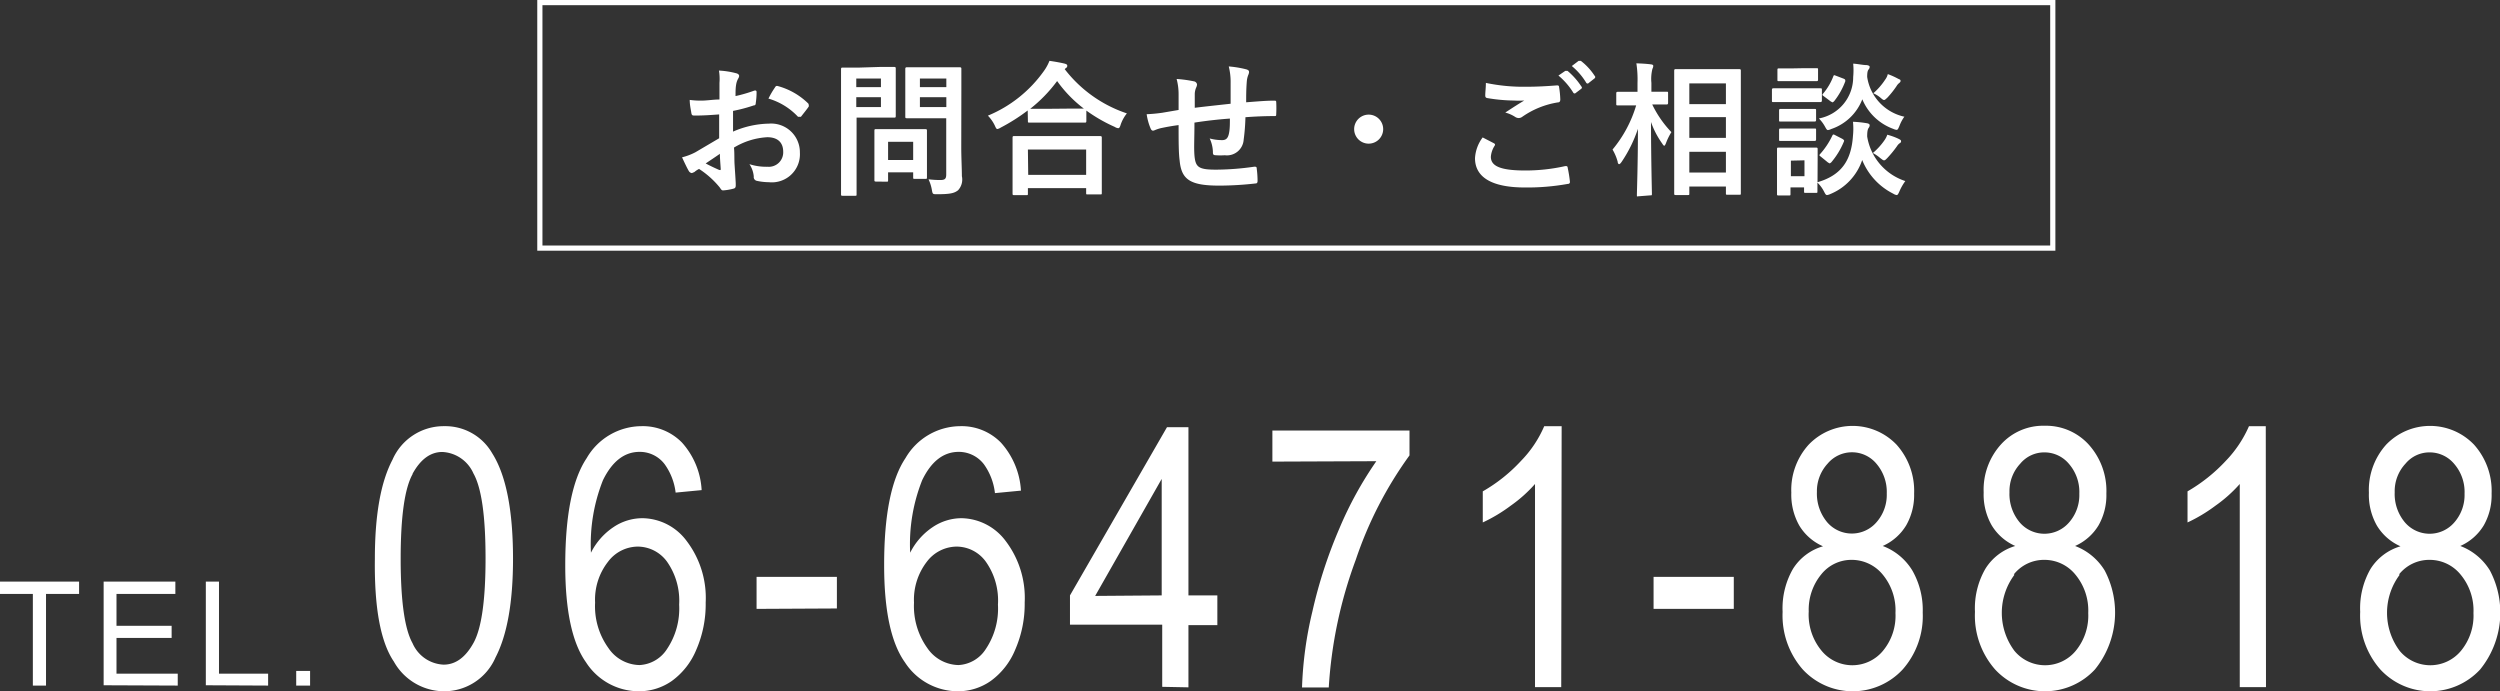
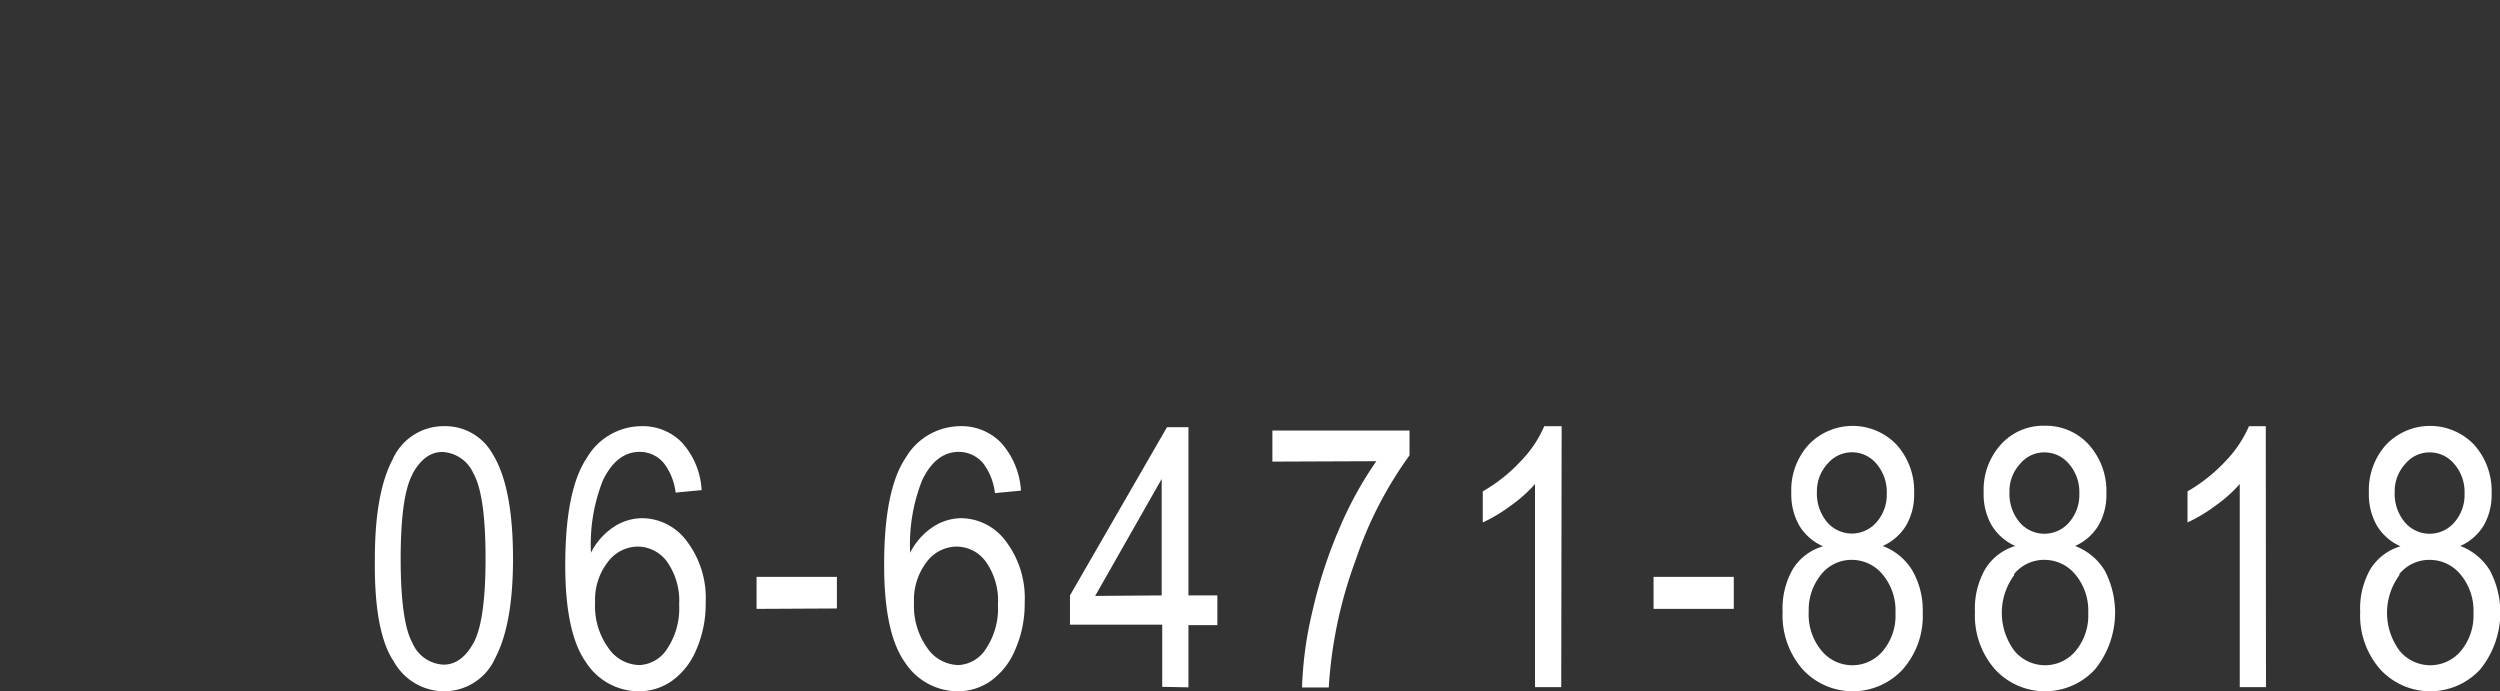
<svg xmlns="http://www.w3.org/2000/svg" viewBox="0 0 241.22 66.7">
  <rect x="0" y="0" width="241.22" height="66.7" fill="#333333" stroke="none" />
  <defs>
    <style>.cls-1{fill:#fff;}</style>
  </defs>
  <g id="レイヤー_2" data-name="レイヤー 2">
    <g id="レイヤー_1-2" data-name="レイヤー 1">
      <path class="cls-1" d="M231.48,55.42a3.73,3.73,0,0,1,2.93-1.4,3.84,3.84,0,0,1,3,1.41,5.42,5.42,0,0,1,1.25,3.72,5.34,5.34,0,0,1-1.21,3.65,3.84,3.84,0,0,1-5.91,0,6.13,6.13,0,0,1,0-7.34Zm.62-10.68a3,3,0,0,1,2.34-1.09,3.07,3.07,0,0,1,2.36,1.11,4.14,4.14,0,0,1,1,2.88,4,4,0,0,1-1,2.78,3.14,3.14,0,0,1-4.74,0,4.25,4.25,0,0,1-1-2.93A3.88,3.88,0,0,1,232.1,44.74Zm-3.37,10.15a7.62,7.62,0,0,0-1,4.15,7.86,7.86,0,0,0,1.94,5.55,6.56,6.56,0,0,0,9.64,0,8.72,8.72,0,0,0,.94-9.54,5.72,5.72,0,0,0-2.86-2.37,5,5,0,0,0,2.27-2,5.88,5.88,0,0,0,.75-3.06,6.67,6.67,0,0,0-1.7-4.72,5.87,5.87,0,0,0-8.47,0,6.54,6.54,0,0,0-1.67,4.64,6,6,0,0,0,.77,3.17,5,5,0,0,0,2.28,2A5.11,5.11,0,0,0,228.73,54.89ZM218.62,41.12H217a11.34,11.34,0,0,1-2.25,3.36,15.88,15.88,0,0,1-3.68,2.93v3a15.13,15.13,0,0,0,2.7-1.62,13.41,13.41,0,0,0,2.34-2.09v19.6h2.53Zm-24.31,14.3a3.73,3.73,0,0,1,2.93-1.4,3.84,3.84,0,0,1,3,1.41,5.42,5.42,0,0,1,1.25,3.72,5.34,5.34,0,0,1-1.21,3.65,3.84,3.84,0,0,1-5.91,0,6.13,6.13,0,0,1,0-7.34Zm.62-10.68a3,3,0,0,1,2.34-1.09,3.07,3.07,0,0,1,2.36,1.11,4.14,4.14,0,0,1,1,2.88,4,4,0,0,1-1,2.78,3.14,3.14,0,0,1-4.74,0,4.25,4.25,0,0,1-1-2.93A3.88,3.88,0,0,1,194.93,44.74Zm-3.37,10.15a7.62,7.62,0,0,0-1,4.15,7.86,7.86,0,0,0,1.94,5.55,6.56,6.56,0,0,0,9.64,0,8.72,8.72,0,0,0,.94-9.54,5.72,5.72,0,0,0-2.86-2.37,5,5,0,0,0,2.27-2,5.88,5.88,0,0,0,.75-3.06,6.67,6.67,0,0,0-1.7-4.72,5.57,5.57,0,0,0-4.25-1.82,5.49,5.49,0,0,0-4.21,1.79,6.5,6.5,0,0,0-1.68,4.64,6,6,0,0,0,.77,3.17,5,5,0,0,0,2.28,2A5.11,5.11,0,0,0,191.56,54.89Zm-15.83.53a3.72,3.72,0,0,1,2.92-1.4,3.86,3.86,0,0,1,3,1.41,5.41,5.41,0,0,1,1.24,3.72,5.29,5.29,0,0,1-1.21,3.65,3.84,3.84,0,0,1-5.91,0A5.46,5.46,0,0,1,174.52,59,5.37,5.37,0,0,1,175.73,55.42Zm.61-10.68a3.07,3.07,0,0,1,4.71,0,4.18,4.18,0,0,1,1,2.88,4,4,0,0,1-1,2.78,3.14,3.14,0,0,1-4.74,0,4.3,4.3,0,0,1-1-2.93A3.92,3.92,0,0,1,176.34,44.74ZM173,54.89a7.62,7.62,0,0,0-1,4.15,7.9,7.9,0,0,0,1.94,5.55,6.57,6.57,0,0,0,9.65,0,7.78,7.78,0,0,0,1.93-5.47,7.7,7.7,0,0,0-1-4.07,5.68,5.68,0,0,0-2.86-2.37,5,5,0,0,0,2.27-2,5.88,5.88,0,0,0,.76-3.06,6.67,6.67,0,0,0-1.7-4.72,5.87,5.87,0,0,0-8.47,0,6.5,6.5,0,0,0-1.68,4.64,6.05,6.05,0,0,0,.77,3.17,5,5,0,0,0,2.29,2A5.08,5.08,0,0,0,173,54.89Zm-5.71,3.86V55.66h-7.74v3.09ZM150.68,41.12H149a11,11,0,0,1-2.25,3.36,15.48,15.48,0,0,1-3.68,2.93v3a15.13,15.13,0,0,0,2.7-1.62,13.41,13.41,0,0,0,2.34-2.09v19.6h2.53ZM132.8,44.5A35.47,35.47,0,0,0,129.23,51a45.43,45.43,0,0,0-2.6,8,36.28,36.28,0,0,0-1,7.33h2.58A42.72,42.72,0,0,1,130.82,54,37.33,37.33,0,0,1,136,43.94v-2.4H122.77v3Zm-27.13,13,6.42-11.29V57.45Zm9,8.82v-6h2.79V57.45h-2.79V41.22h-2.07l-9.36,16.23v2.82h8.9v6ZM89.43,54.2a3.64,3.64,0,0,1,2.87-1.46,3.49,3.49,0,0,1,2.83,1.47,6.48,6.48,0,0,1,1.16,4.13,7,7,0,0,1-1.17,4.28,3.32,3.32,0,0,1-2.65,1.55,3.73,3.73,0,0,1-3-1.65,6.94,6.94,0,0,1-1.28-4.37A6,6,0,0,1,89.43,54.2Zm7.15-11.49a5.3,5.3,0,0,0-3.92-1.59,6.16,6.16,0,0,0-5.29,3.08q-2.07,3.09-2.06,10.35,0,6.54,2,9.35a6.1,6.1,0,0,0,5.13,2.8,5.51,5.51,0,0,0,3.16-1,7,7,0,0,0,2.35-3,11,11,0,0,0,.92-4.56,9.06,9.06,0,0,0-1.82-5.92A5.43,5.43,0,0,0,92.79,50a5,5,0,0,0-2.78.85,6.43,6.43,0,0,0-2.19,2.48,16.72,16.72,0,0,1,1.16-7q1.32-2.73,3.53-2.73a3.05,3.05,0,0,1,2.42,1.19A5.88,5.88,0,0,1,96,47.58l2.51-.24A7.58,7.58,0,0,0,96.58,42.71Zm-15.83,16V55.66H73v3.09ZM58.67,54.2a3.62,3.62,0,0,1,2.86-1.46,3.51,3.51,0,0,1,2.84,1.47,6.55,6.55,0,0,1,1.16,4.13,7,7,0,0,1-1.17,4.28,3.34,3.34,0,0,1-2.66,1.55,3.7,3.7,0,0,1-3-1.65,6.88,6.88,0,0,1-1.28-4.37A5.93,5.93,0,0,1,58.67,54.2Zm7.14-11.49a5.28,5.28,0,0,0-3.91-1.59,6.15,6.15,0,0,0-5.29,3.08q-2.07,3.09-2.07,10.35,0,6.54,2,9.35a6.07,6.07,0,0,0,5.12,2.8,5.51,5.51,0,0,0,3.17-1,7,7,0,0,0,2.35-3,11,11,0,0,0,.91-4.56,9.06,9.06,0,0,0-1.82-5.92A5.39,5.39,0,0,0,62,50a5,5,0,0,0-2.79.85,6.43,6.43,0,0,0-2.19,2.48,16.72,16.72,0,0,1,1.16-7q1.34-2.73,3.53-2.73a3,3,0,0,1,2.42,1.19,5.88,5.88,0,0,1,1.06,2.74l2.51-.24A7.46,7.46,0,0,0,65.81,42.71Zm-26,3c.77-1.4,1.73-2.1,2.87-2.1a3.46,3.46,0,0,1,3,2.07q1.17,2.07,1.17,8.19c0,4-.38,6.75-1.16,8.16s-1.74,2.1-2.89,2.1a3.43,3.43,0,0,1-3-2.08Q38.66,60,38.66,53.91T39.81,45.75ZM38,63.83a5.58,5.58,0,0,0,4.81,2.87,5.4,5.4,0,0,0,5-3.26q1.69-3.25,1.69-9.52,0-7-2-10.17a5.22,5.22,0,0,0-4.63-2.63,5.39,5.39,0,0,0-5,3.24c-1.14,2.17-1.7,5.35-1.7,9.56Q36.08,61,38,63.83Z" />
-       <path class="cls-1" d="M29.92,66.15V64.74H28.58v1.41Zm-4.05,0V65H21.13V56.12H19.86v10Zm-8.72,0V65H11.24V61.55h5.32V60.38H11.24V57.31h5.68V56.12H10v10Zm-12.71,0V57.31H7.63V56.12H0v1.19H3.17v8.84Z" />
-       <path class="cls-1" d="M176.66,9.8l.17.08.13-.1a7,7,0,0,0,1.09-1.94c0-.14,0-.17-.14-.24l-.73-.28c-.2-.07-.21-.1-.27,0a5.74,5.74,0,0,1-1,1.71c-.1.12-.1.14.07.26ZM180.75,9a2.8,2.8,0,0,1,.72.45c.15.13.24.2.32.2s.17-.09.34-.25A8.79,8.79,0,0,0,183,8.3a1,1,0,0,1,.24-.28c.08-.07.14-.11.14-.21s0-.11-.23-.21a7.36,7.36,0,0,0-1-.45,1.43,1.43,0,0,1-.25.53A6.39,6.39,0,0,1,180.75,9Zm-.05,5.76a3.82,3.82,0,0,1,.72.49c.19.14.27.22.37.22s.17-.08.31-.22a10.14,10.14,0,0,0,.94-1.15,1,1,0,0,1,.23-.26c.1-.06.16-.1.16-.21s-.06-.14-.25-.24A6.06,6.06,0,0,0,182.1,13a2,2,0,0,1-.27.53A6.27,6.27,0,0,1,180.7,14.77Zm-4.32.92.17.09.14-.1a7.48,7.48,0,0,0,1.22-2c.06-.14,0-.17-.14-.27l-.7-.36c-.18-.1-.21-.08-.28.06a7.29,7.29,0,0,1-1.16,1.75c-.1.11-.12.14.05.26ZM173,12.4c-.85,0-1.11,0-1.19,0s-.15,0-.15.15v.9c0,.14,0,.15.15.15s.34,0,1.19,0h.9c.82,0,1.08,0,1.16,0s.17,0,.17-.15v-.9c0-.14,0-.15-.17-.15s-.34,0-1.16,0Zm0-1.89c-.85,0-1.11,0-1.19,0s-.15,0-.15.16v.91c0,.14,0,.15.15.15s.34,0,1.19,0h.9c.82,0,1.08,0,1.16,0s.17,0,.17-.15v-.91c0-.14,0-.16-.17-.16s-.34,0-1.16,0Zm-.08-3.91c-.91,0-1.19,0-1.28,0s-.14,0-.14.15v.94c0,.12,0,.14.14.14s.37,0,1.28,0H174c.9,0,1.18,0,1.26,0s.16,0,.16-.14V6.73c0-.14,0-.15-.16-.15s-.36,0-1.26,0Zm-.33,1.92c-1,0-1.4,0-1.47,0s-.15,0-.15.16v1c0,.16,0,.17.15.17s.42,0,1.47,0h1.56c1.06,0,1.4,0,1.48,0s.16,0,.16-.17v-1c0-.14,0-.16-.16-.16s-.42,0-1.48,0Zm11.2,2.75a4.63,4.63,0,0,1-3.63-3.85c0-.51.07-.63.14-.72a.38.38,0,0,0,.1-.25c0-.1-.12-.14-.28-.17-.38,0-.82-.11-1.31-.14a6.81,6.81,0,0,1,0,1.29,4.05,4.05,0,0,1-3.31,4,3.44,3.44,0,0,1,.58.77c.14.25.19.35.3.35a1,1,0,0,0,.31-.1,4.88,4.88,0,0,0,3-2.87,5.14,5.14,0,0,0,3,2.86,1.06,1.06,0,0,0,.3.09c.13,0,.16-.1.28-.37A3.75,3.75,0,0,1,183.74,11.27Zm-9.68,4.2V17h-1.31v-1.5Zm1.27,0c0-.66,0-1,0-1.08s0-.15-.14-.15-.39,0-1.29,0h-1.06c-.9,0-1.19,0-1.28,0s-.15,0-.15.15,0,.44,0,1.32v.9c0,1.69,0,2,0,2.11s0,.14.15.14h1c.14,0,.15,0,.15-.14v-.64h1.31v.38c0,.14,0,.15.15.15h1c.13,0,.14,0,.14-.15s0-.24,0-.84a3.24,3.24,0,0,1,.63.85c.13.25.18.35.3.35a1.08,1.08,0,0,0,.32-.1,5.42,5.42,0,0,0,3.07-3.28,6.25,6.25,0,0,0,3,3.25.81.81,0,0,0,.32.13c.11,0,.16-.11.27-.35a5.06,5.06,0,0,1,.57-1,5.43,5.43,0,0,1-3.68-4.3c0-.6.08-.74.15-.84a.39.39,0,0,0,.09-.25c0-.1-.1-.16-.27-.19a10.42,10.42,0,0,0-1.34-.14,6.65,6.65,0,0,1,0,1.34c-.15,2.25-1,3.79-3.42,4.49Zm-16.14,3.38c.14,0,.15,0,.15-.16s-.08-3.2-.09-6.92a8.31,8.31,0,0,0,1.09,2.09c.08.13.14.2.19.2s.09-.07.16-.23a5.72,5.72,0,0,1,.53-1.08,10.31,10.31,0,0,1-1.85-2.67c1,0,1.29,0,1.37,0s.16,0,.16-.16V9c0-.14,0-.15-.16-.15s-.42,0-1.45,0V8a4,4,0,0,1,.1-1.36.62.62,0,0,0,.08-.29c0-.07-.08-.13-.22-.14-.45-.06-.9-.08-1.41-.1A10.31,10.31,0,0,1,158,8v.86h-.45c-1,0-1.36,0-1.44,0s-.16,0-.16.15v1c0,.14,0,.16.16.16s.42,0,1.44,0h.32a12,12,0,0,1-2.28,4.26,4.68,4.68,0,0,1,.5,1.19c0,.15.09.22.14.22s.13-.07.23-.21a13.06,13.06,0,0,0,1.58-3.2c0,3.33-.1,6.1-.1,6.35s0,.16.15.16ZM163,13.3v-2h3.53v2Zm0-5.25h3.53v2H163Zm0,8.6v-2h3.53v2Zm-.17,2.17c.16,0,.17,0,.17-.14V18h3.53v.65c0,.12,0,.14.14.14h1.15c.14,0,.15,0,.15-.14s0-1,0-5.27V10.16c0-2.31,0-3.25,0-3.33s0-.16-.15-.16-.51,0-1.71,0h-2.69c-1.21,0-1.63,0-1.72,0s-.16,0-.16.16,0,1,0,3.79v2.76c0,4.29,0,5.21,0,5.3s0,.14.16.14ZM151.66,6.37A6.29,6.29,0,0,1,153.06,8a.15.15,0,0,0,.24,0l.56-.44a.16.16,0,0,0,0-.25,5.8,5.8,0,0,0-1.33-1.44l-.21,0Zm-1.29.92a6.83,6.83,0,0,1,1.42,1.63A.15.15,0,0,0,152,9l.58-.44a.14.14,0,0,0,0-.22,6.88,6.88,0,0,0-1.33-1.5l-.22,0Zm-7,.67c0,.51-.06.91-.06,1.25,0,.17.06.22.18.25a16.16,16.16,0,0,0,2.58.24,8.87,8.87,0,0,0,1,0c-.49.29-1.1.68-1.83,1.16a3.3,3.3,0,0,1,1,.45.67.67,0,0,0,.29.08.59.59,0,0,0,.35-.12,8.26,8.26,0,0,1,3.44-1.39c.16,0,.23-.1.23-.29a8.8,8.8,0,0,0-.12-1.2c0-.11-.07-.16-.21-.15-.9.07-1.89.13-2.92.13A17.72,17.72,0,0,1,143.37,8Zm-.31,5.3a3.69,3.69,0,0,0-.74,2c0,1.82,1.58,2.83,4.82,2.83a22,22,0,0,0,4.1-.34c.17,0,.25-.08.24-.21a12.29,12.29,0,0,0-.22-1.37c0-.13-.1-.17-.3-.13a17.36,17.36,0,0,1-3.8.41c-2.4,0-3.31-.43-3.31-1.32a2.27,2.27,0,0,1,.36-1.06c.07-.11.06-.18-.07-.25Zm-11-2.2a1.4,1.4,0,1,0,1.4,1.4A1.4,1.4,0,0,0,132.07,11.06Zm-18.34-.45-1.58.27a14.52,14.52,0,0,1-1.5.14,5.49,5.49,0,0,0,.39,1.4c.09.18.18.23.37.15a3.82,3.82,0,0,1,.63-.21c.53-.11,1-.2,1.69-.29,0,1.48,0,2.66.1,3.41.17,1.84,1,2.43,3.82,2.43a31.81,31.81,0,0,0,3.52-.21c.13,0,.18-.09.18-.25a9.61,9.61,0,0,0-.08-1.18c0-.17-.07-.2-.28-.18a26.65,26.65,0,0,1-3.63.28c-1.71,0-2-.23-2.1-1.38-.06-.79,0-1.63,0-3.16,1.08-.17,2.3-.31,3.42-.39,0,.54,0,1.05-.1,1.48s-.28.6-.66.6a4.6,4.6,0,0,1-1.19-.16,3.29,3.29,0,0,1,.31,1.26c0,.25,0,.35.28.36a6.63,6.63,0,0,0,.87,0A1.62,1.62,0,0,0,120,13.47a19.54,19.54,0,0,0,.17-2.16c.93-.07,1.86-.11,2.79-.11.15,0,.18,0,.18-.2a11,11,0,0,0,0-1.15c0-.12-.06-.14-.17-.14-.75,0-1.59.07-2.73.16,0-.66,0-1.21.06-2a2.22,2.22,0,0,1,.14-.63.85.85,0,0,0,.08-.28c0-.14-.07-.21-.27-.27a10.2,10.2,0,0,0-1.69-.28,6.19,6.19,0,0,1,.18,1.6c0,.51,0,1.27,0,2-1,.11-2.5.27-3.46.39,0-.47,0-1,0-1.34a1.65,1.65,0,0,1,.14-.62.79.79,0,0,0,.08-.29.36.36,0,0,0-.29-.3,12.15,12.15,0,0,0-1.68-.23,5.67,5.67,0,0,1,.19,1.48Zm-12.81-.11c-1,0-1.34,0-1.51,0A13.94,13.94,0,0,0,102,7.82a12.26,12.26,0,0,0,2.58,2.66c-.2,0-.62,0-1.45,0Zm-1.73,1.17c0,.14,0,.16.15.16s.46,0,1.58,0h2.17c1.12,0,1.5,0,1.59,0s.15,0,.15-.16v-1a15.17,15.17,0,0,0,2.73,1.57.81.81,0,0,0,.34.13c.11,0,.17-.1.25-.37a3.63,3.63,0,0,1,.59-1.06,12.58,12.58,0,0,1-6-4.27l.11-.1a.24.24,0,0,0,.14-.21c0-.13-.08-.17-.25-.22-.41-.1-.93-.19-1.47-.27a4.46,4.46,0,0,1-.55,1,12.48,12.48,0,0,1-5.39,4.29,3.57,3.57,0,0,1,.66.94c.11.25.16.35.26.35a1,1,0,0,0,.32-.14,18.11,18.11,0,0,0,2.6-1.65Zm0,2.76h5.62v2.44H99.21Zm-.16,4.4c.15,0,.16,0,.16-.15v-.53h5.62v.46c0,.14,0,.15.15.15h1.2c.15,0,.16,0,.16-.15s0-.45,0-2.47V14.77c0-1,0-1.4,0-1.48s0-.16-.16-.16-.58,0-1.92,0H99.77c-1.34,0-1.83,0-1.92,0s-.15,0-.15.16,0,.49,0,1.69v1.21c0,2,0,2.4,0,2.49s0,.15.15.15ZM85.69,13.68h2.42v1.76H85.69Zm-.17,3.85c.16,0,.17,0,.17-.14v-.76h2.42v.47c0,.15,0,.16.17.16h1c.14,0,.16,0,.16-.16s0-.42,0-2.19V13.83c0-.77,0-1.13,0-1.22s0-.15-.16-.15-.43,0-1.48,0H86c-1,0-1.38,0-1.48,0s-.15,0-.15.15,0,.47,0,1.49v1c0,1.85,0,2.2,0,2.28s0,.14.15.14ZM85,7.58v.83H82.62V7.58Zm0,2.75H82.62V9.38H85ZM82.94,6.52c-1,0-1.54,0-1.63,0s-.16,0-.16.16,0,1.07,0,3v6.06c0,1.94,0,2.89,0,3s0,.15.16.15H82.5c.14,0,.15,0,.15-.15s0-1.05,0-3V11.35h2.24c.91,0,1.32,0,1.4,0s.14,0,.14-.15,0-.51,0-1.38V8c0-.88,0-1.3,0-1.38s0-.16-.14-.16-.49,0-1.4,0Zm8.37,1.06v.83H88.76V7.58Zm-2.55,2.75V9.38h2.55v.95Zm4-1.82c0-1.19,0-1.78,0-1.86s0-.16-.16-.16-.46,0-1.54,0h-2c-1.1,0-1.46,0-1.54,0s-.17,0-.17.16,0,.43,0,1.27V10c0,.84,0,1.16,0,1.26s0,.15.17.15.44,0,1.54,0h2.24v5.41c0,.42-.11.55-.58.55a9.24,9.24,0,0,1-1.13-.07,3.9,3.9,0,0,1,.32,1c.08.45.08.44.53.44,1.25,0,1.64-.1,2-.38A1.52,1.52,0,0,0,92.81,17c0-.69-.06-1.81-.06-2.79Zm-18.62,1A6.33,6.33,0,0,1,77,11.27h.28c.21-.28.58-.72.76-1l0-.14L78,10a6.7,6.7,0,0,0-3-1.71c-.1,0-.14,0-.24.17A8.08,8.08,0,0,0,74.13,9.55Zm-4.68,5.3c0,.47.06,1.11.08,1.48,0,.12,0,.13-.14.11-.44-.19-.92-.42-1.31-.63C68.58,15.44,69.06,15.12,69.45,14.85Zm-.07-1.47L67.1,14.69a5.72,5.72,0,0,1-1.29.49c.21.46.49,1.05.64,1.3a.4.4,0,0,0,.31.22l.24-.1a2.08,2.08,0,0,1,.45-.3,8.62,8.62,0,0,1,2,1.79c.12.18.18.29.33.28a5,5,0,0,0,1-.17c.24-.05.21-.26.21-.46s-.07-1.2-.11-1.82,0-1.09-.06-1.68a6.94,6.94,0,0,1,3.21-1c1,0,1.54.5,1.54,1.41a1.39,1.39,0,0,1-1.51,1.44,5.31,5.31,0,0,1-1.75-.25,2.52,2.52,0,0,1,.42,1.19.37.37,0,0,0,.3.42,5.52,5.52,0,0,0,1.15.13,2.71,2.71,0,0,0,3-2.85,2.77,2.77,0,0,0-3-2.8,8.94,8.94,0,0,0-3.45.77c0-.67,0-1.36,0-2a14.94,14.94,0,0,0,2-.53c.14,0,.19-.08.19-.22A6.62,6.62,0,0,0,73,8.87c0-.14-.11-.16-.24-.12a14.07,14.07,0,0,1-1.79.52c0-.45,0-.8.07-1.17a1.69,1.69,0,0,1,.2-.54.57.57,0,0,0,.08-.23c0-.12-.11-.22-.28-.26a7.92,7.92,0,0,0-1.67-.26A4.89,4.89,0,0,1,69.42,8c0,.6,0,1.13,0,1.6-.59,0-1.19.11-1.78.11a7.88,7.88,0,0,1-1.09-.07c0,.49.11.95.15,1.22s.1.29.34.29c.93,0,1.65-.06,2.35-.11Z" />
-       <polygon class="cls-1" points="198.07 23.94 198.07 24.19 51.84 24.19 51.84 0 198.32 0 198.32 24.19 198.07 24.19 198.07 23.94 197.82 23.94 197.82 0.5 52.34 0.5 52.34 23.69 198.07 23.69 198.07 23.94 197.82 23.94 198.07 23.94" />
    </g>
  </g>
</svg>